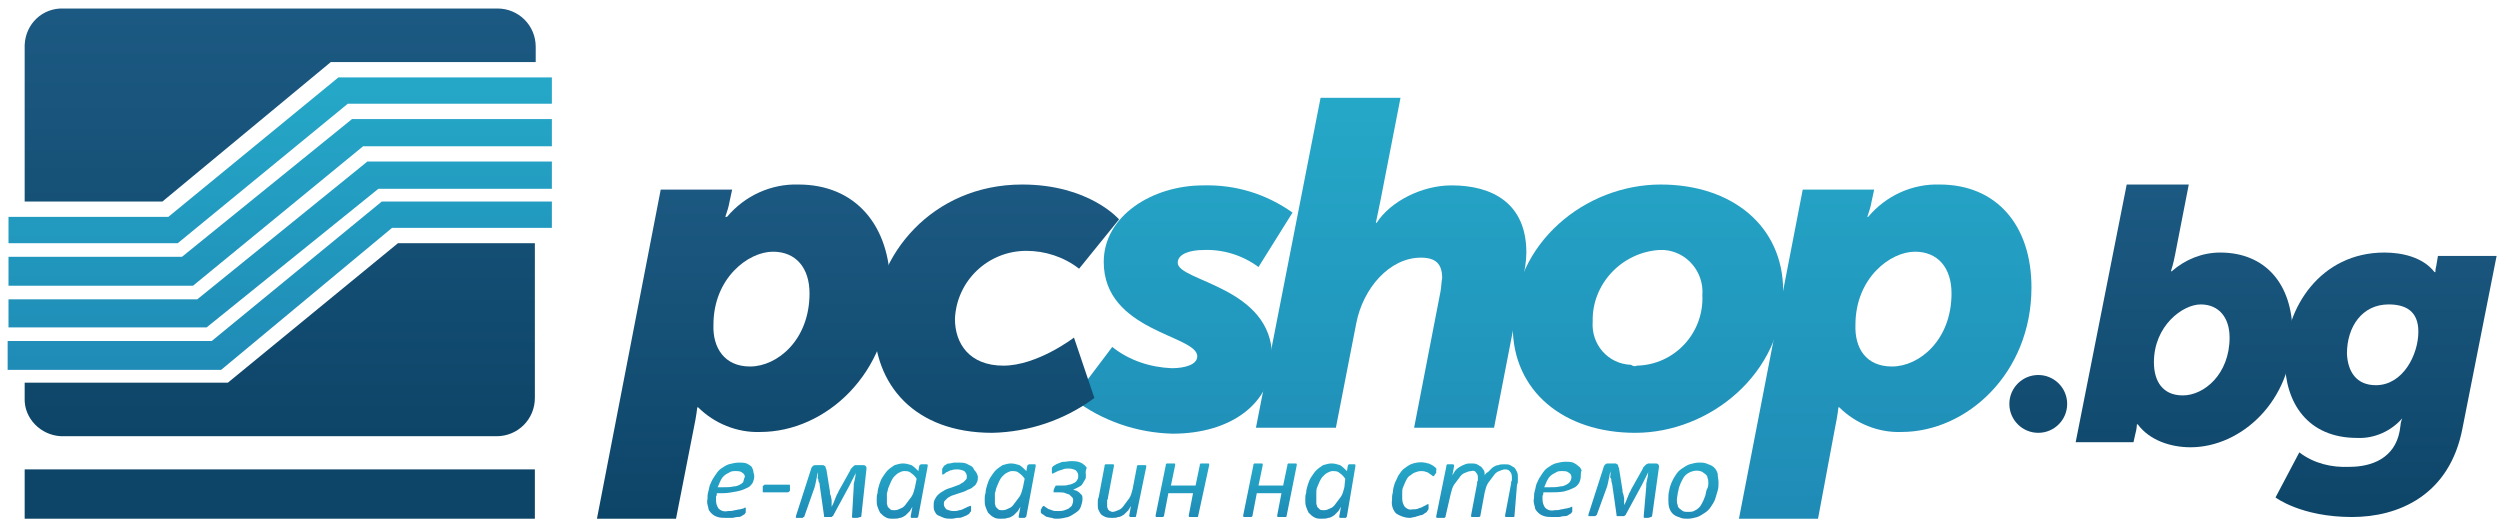
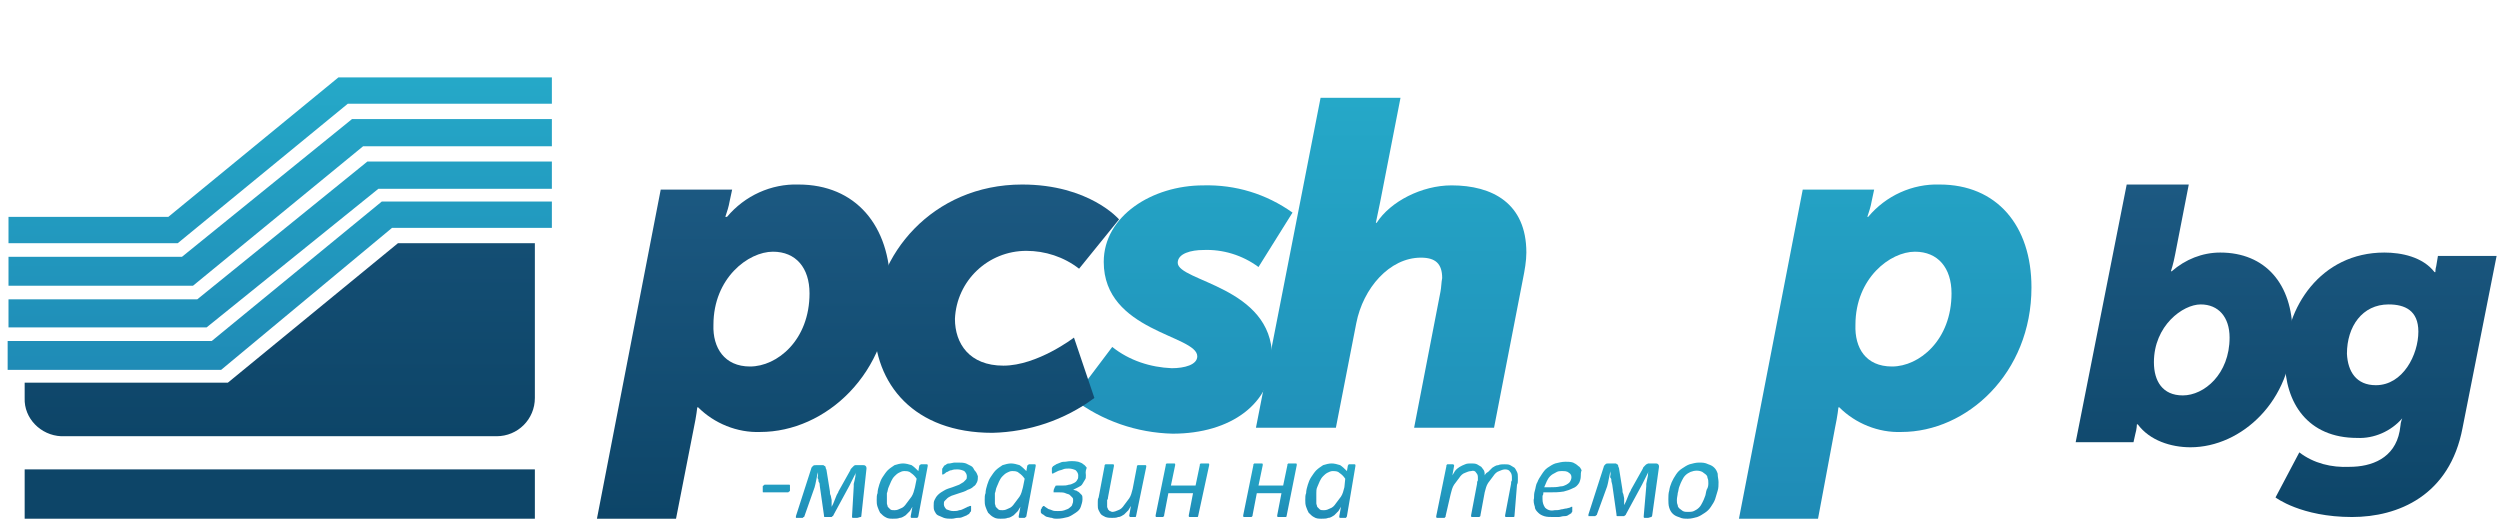
<svg xmlns="http://www.w3.org/2000/svg" width="200px" height="42px" viewBox="0 0 200 42" version="1.1">
  <title>pcshop</title>
  <desc>Created with Sketch.</desc>
  <defs>
    <linearGradient x1="49.971%" y1="-1.056%" x2="49.971%" y2="99.364%" id="linearGradient-1">
      <stop stop-color="#1C5982" offset="0%" />
      <stop stop-color="#0D4568" offset="100%" />
    </linearGradient>
    <linearGradient x1="49.922%" y1="-34.594%" x2="49.922%" y2="133.897%" id="linearGradient-2">
      <stop stop-color="#25A8C8" offset="0%" />
      <stop stop-color="#1F8BB6" offset="100%" />
    </linearGradient>
    <linearGradient x1="49.948%" y1="-1.438%" x2="49.948%" y2="133.733%" id="linearGradient-3">
      <stop stop-color="#1C5982" offset="0%" />
      <stop stop-color="#0D4568" offset="100%" />
    </linearGradient>
    <linearGradient x1="50.126%" y1="0.49%" x2="50.126%" y2="127.32%" id="linearGradient-4">
      <stop stop-color="#25A8C8" offset="0%" />
      <stop stop-color="#1F8BB6" offset="100%" />
    </linearGradient>
    <linearGradient x1="49.984%" y1="-34.281%" x2="49.984%" y2="134.247%" id="linearGradient-5">
      <stop stop-color="#25A8C8" offset="0%" />
      <stop stop-color="#1F8BB6" offset="100%" />
    </linearGradient>
    <linearGradient x1="50.044%" y1="-25.455%" x2="50.044%" y2="99.746%" id="linearGradient-6">
      <stop stop-color="#25A8C8" offset="0%" />
      <stop stop-color="#1F8BB6" offset="100%" />
    </linearGradient>
    <linearGradient x1="50.294%" y1="-325.588%" x2="50.294%" y2="251.029%" id="linearGradient-7">
      <stop stop-color="#1C5982" offset="0%" />
      <stop stop-color="#0D4568" offset="100%" />
    </linearGradient>
    <linearGradient x1="50.176%" y1="0.874%" x2="50.176%" y2="127.735%" id="linearGradient-8">
      <stop stop-color="#1C5982" offset="0%" />
      <stop stop-color="#0D4568" offset="100%" />
    </linearGradient>
    <linearGradient x1="49.654%" y1="-24.855%" x2="49.654%" y2="101.19%" id="linearGradient-9">
      <stop stop-color="#1C5982" offset="0%" />
      <stop stop-color="#0D4568" offset="100%" />
    </linearGradient>
    <linearGradient x1="49.636%" y1="1.846%" x2="49.636%" y2="102%" id="linearGradient-10">
      <stop stop-color="#25A8C8" offset="0%" />
      <stop stop-color="#1F8BB6" offset="100%" />
    </linearGradient>
    <linearGradient x1="49.078%" y1="-248%" x2="49.078%" y2="403%" id="linearGradient-11">
      <stop stop-color="#25A8C8" offset="0%" />
      <stop stop-color="#1F8BB6" offset="100%" />
    </linearGradient>
    <linearGradient x1="48.441%" y1="-2.903%" x2="48.441%" y2="102.097%" id="linearGradient-12">
      <stop stop-color="#25A8C8" offset="0%" />
      <stop stop-color="#1F8BB6" offset="100%" />
    </linearGradient>
    <linearGradient x1="51.215%" y1="0.308%" x2="51.215%" y2="100.462%" id="linearGradient-13">
      <stop stop-color="#25A8C8" offset="0%" />
      <stop stop-color="#1F8BB6" offset="100%" />
    </linearGradient>
    <linearGradient x1="50.767%" y1="1.818%" x2="50.767%" y2="100.455%" id="linearGradient-14">
      <stop stop-color="#25A8C8" offset="0%" />
      <stop stop-color="#1F8BB6" offset="100%" />
    </linearGradient>
    <linearGradient x1="51.798%" y1="0.308%" x2="51.798%" y2="100.462%" id="linearGradient-15">
      <stop stop-color="#25A8C8" offset="0%" />
      <stop stop-color="#1F8BB6" offset="100%" />
    </linearGradient>
    <linearGradient x1="49.87%" y1="4.354%" x2="49.87%" y2="100.443%" id="linearGradient-16">
      <stop stop-color="#25A8C8" offset="0%" />
      <stop stop-color="#1F8BB6" offset="100%" />
    </linearGradient>
    <linearGradient x1="49.733%" y1="-1.27%" x2="49.733%" y2="102.063%" id="linearGradient-17">
      <stop stop-color="#25A8C8" offset="0%" />
      <stop stop-color="#1F8BB6" offset="100%" />
    </linearGradient>
    <linearGradient x1="48.643%" y1="0.317%" x2="48.643%" y2="103.651%" id="linearGradient-18">
      <stop stop-color="#25A8C8" offset="0%" />
      <stop stop-color="#1F8BB6" offset="100%" />
    </linearGradient>
    <linearGradient x1="50.944%" y1="0.317%" x2="50.944%" y2="103.651%" id="linearGradient-19">
      <stop stop-color="#25A8C8" offset="0%" />
      <stop stop-color="#1F8BB6" offset="100%" />
    </linearGradient>
    <linearGradient x1="51.405%" y1="0.308%" x2="51.405%" y2="100.462%" id="linearGradient-20">
      <stop stop-color="#25A8C8" offset="0%" />
      <stop stop-color="#1F8BB6" offset="100%" />
    </linearGradient>
    <linearGradient x1="51.903%" y1="2.435%" x2="51.903%" y2="101.988%" id="linearGradient-21">
      <stop stop-color="#25A8C8" offset="0%" />
      <stop stop-color="#1F8BB6" offset="100%" />
    </linearGradient>
    <linearGradient x1="55.514%" y1="0.312%" x2="55.514%" y2="102.031%" id="linearGradient-22">
      <stop stop-color="#25A8C8" offset="0%" />
      <stop stop-color="#1F8BB6" offset="100%" />
    </linearGradient>
    <linearGradient x1="49.509%" y1="3.385%" x2="49.509%" y2="103.538%" id="linearGradient-23">
      <stop stop-color="#25A8C8" offset="0%" />
      <stop stop-color="#1F8BB6" offset="100%" />
    </linearGradient>
    <linearGradient x1="46.031%" y1="0.312%" x2="46.031%" y2="102.031%" id="linearGradient-24">
      <stop stop-color="#25A8C8" offset="0%" />
      <stop stop-color="#1F8BB6" offset="100%" />
    </linearGradient>
    <linearGradient x1="49.151%" y1="1.818%" x2="49.151%" y2="100.455%" id="linearGradient-25">
      <stop stop-color="#25A8C8" offset="0%" />
      <stop stop-color="#1F8BB6" offset="100%" />
    </linearGradient>
    <linearGradient x1="49.966%" y1="1.822%" x2="49.966%" y2="222.931%" id="linearGradient-26">
      <stop stop-color="#1C5982" offset="0%" />
      <stop stop-color="#0D4568" offset="100%" />
    </linearGradient>
    <linearGradient x1="50.052%" y1="-119.78%" x2="50.052%" y2="101.366%" id="linearGradient-27">
      <stop stop-color="#1C5982" offset="0%" />
      <stop stop-color="#0D4568" offset="100%" />
    </linearGradient>
    <linearGradient x1="50.055%" y1="1.163%" x2="50.055%" y2="100.262%" id="linearGradient-28">
      <stop stop-color="#25A8C8" offset="0%" />
      <stop stop-color="#1F8BB6" offset="100%" />
    </linearGradient>
  </defs>
  <g id="Page-1" stroke="none" stroke-width="1" fill="none" fill-rule="evenodd">
    <g id="pcshop" fill-rule="nonzero">
      <path d="M54.082,41.497 L47.755,41.497 L52.857,15.17 L58.571,15.17 L58.367,16.122 C58.299,16.531 58.163,16.939 58.027,17.347 L58.163,17.347 C59.592,15.646 61.701,14.694 63.878,14.762 C68.435,14.762 71.224,18.027 71.224,22.993 C71.224,29.864 66.054,34.558 60.816,34.558 C58.98,34.626 57.143,33.878 55.85,32.585 L55.782,32.585 C55.782,32.585 55.714,33.265 55.51,34.218 L54.082,41.497 Z M60,29.32 C62.177,29.32 64.762,27.211 64.762,23.469 C64.762,21.429 63.673,20.136 61.837,20.136 C59.864,20.136 57.075,22.245 57.075,25.986 C57.007,27.823 57.959,29.32 60,29.32 Z" id="Shape" fill="url(#linearGradient-1)" />
      <path d="M88.98,27.755 C90.34,28.844 92.041,29.388 93.741,29.456 C94.762,29.456 95.782,29.184 95.782,28.503 C95.782,26.803 88.299,26.531 88.299,20.952 C88.299,17.279 92.177,14.83 96.259,14.83 C98.844,14.762 101.293,15.51 103.401,17.007 L100.68,21.361 C99.388,20.408 97.823,19.932 96.259,20 C95.306,20 94.218,20.272 94.218,21.02 C94.218,22.517 101.769,22.925 101.769,28.571 C101.769,32.245 98.503,34.694 93.81,34.694 C90.952,34.626 88.163,33.673 85.85,31.905 L88.98,27.755 Z" id="Shape" fill="url(#linearGradient-2)" />
      <path d="M81.769,14.762 C87.143,14.762 89.524,17.551 89.524,17.551 L86.327,21.497 C85.102,20.544 83.605,20.068 82.109,20.068 C79.048,20.068 76.531,22.449 76.395,25.51 C76.395,27.483 77.551,29.252 80.272,29.252 C82.993,29.252 85.918,27.007 85.918,27.007 L87.551,31.837 C85.17,33.605 82.313,34.558 79.388,34.626 C73.129,34.626 69.932,30.748 69.932,25.918 C69.932,20.476 74.558,14.762 81.769,14.762 Z" id="Shape" fill="url(#linearGradient-3)" />
      <path d="M105.646,7.823 L112.041,7.823 L110.408,16.19 C110.204,17.143 110.068,17.823 110.068,17.823 L110.136,17.823 C111.224,16.122 113.741,14.83 116.122,14.83 C119.388,14.83 122.109,16.259 122.109,20.204 C122.109,20.884 121.973,21.633 121.837,22.313 L119.524,34.218 L113.129,34.218 L115.238,23.333 C115.306,22.993 115.306,22.585 115.374,22.245 C115.374,21.088 114.83,20.612 113.673,20.612 C111.156,20.612 109.048,23.061 108.503,25.85 L106.871,34.218 L100.476,34.218 L105.646,7.823 Z" id="Shape" fill="url(#linearGradient-4)" />
-       <path d="M132.857,14.762 C138.571,14.762 142.653,18.095 142.653,23.265 C142.653,29.932 136.735,34.626 130.816,34.626 C125.102,34.626 121.02,31.293 121.02,26.122 C121.02,19.388 126.871,14.762 132.857,14.762 Z M130.952,29.252 C133.946,29.184 136.327,26.667 136.19,23.605 C136.19,23.605 136.19,23.605 136.19,23.605 C136.327,21.769 134.966,20.136 133.129,20 C132.993,20 132.857,20 132.721,20 C129.728,20.204 127.347,22.721 127.415,25.714 C127.279,27.551 128.639,29.116 130.476,29.184 C130.68,29.32 130.816,29.32 130.952,29.252 Z" id="Shape" fill="url(#linearGradient-5)" />
      <path d="M145.442,41.497 L139.116,41.497 L144.218,15.17 L149.932,15.17 L149.728,16.122 C149.66,16.531 149.524,16.939 149.388,17.347 L149.456,17.347 C150.884,15.646 152.993,14.694 155.17,14.762 C159.728,14.762 162.517,18.027 162.517,22.993 C162.517,29.864 157.347,34.558 152.109,34.558 C150.272,34.626 148.435,33.878 147.143,32.585 L147.075,32.585 C147.075,32.585 147.007,33.265 146.803,34.218 L145.442,41.497 Z M151.361,29.32 C153.537,29.32 156.122,27.211 156.122,23.469 C156.122,21.429 155.034,20.136 153.197,20.136 C151.224,20.136 148.435,22.245 148.435,25.986 C148.367,27.823 149.252,29.32 151.361,29.32 Z" id="Shape" fill="url(#linearGradient-6)" />
-       <circle id="Oval" fill="url(#linearGradient-7)" cx="163.061" cy="32.313" r="2.313" />
      <path d="M170.136,14.762 L175.102,14.762 L174.014,20.34 C173.878,21.088 173.673,21.701 173.673,21.701 L173.741,21.701 C174.83,20.748 176.19,20.204 177.619,20.204 C181.224,20.204 183.401,22.721 183.401,26.667 C183.401,32.041 179.32,35.782 175.238,35.782 C173.673,35.782 171.973,35.238 171.02,33.946 L170.952,33.946 C170.952,33.946 170.952,34.286 170.816,34.762 L170.68,35.374 L166.054,35.374 L170.136,14.762 Z M174.626,31.633 C176.327,31.633 178.367,29.932 178.367,27.007 C178.367,25.374 177.483,24.354 176.054,24.354 C174.626,24.354 172.313,26.054 172.313,28.98 C172.313,30.476 172.993,31.633 174.626,31.633 Z" id="Shape" fill="url(#linearGradient-8)" />
      <path d="M187.959,37.347 C189.728,37.347 191.565,36.667 191.973,34.49 L192.041,34.014 C192.041,33.81 192.177,33.469 192.177,33.469 C191.293,34.49 189.932,35.102 188.571,35.034 C184.626,35.034 182.789,32.245 182.789,28.776 C182.789,24.626 185.646,20.204 190.748,20.204 C192.109,20.204 193.81,20.544 194.762,21.769 L194.83,21.769 C194.83,21.769 194.83,21.497 194.898,21.293 L195.034,20.476 L199.728,20.476 L197.007,34.218 C195.986,39.66 191.837,41.361 188.163,41.361 C184.082,41.361 182.041,39.796 182.041,39.796 L183.946,36.19 C185.102,37.075 186.531,37.415 187.959,37.347 Z M190.068,30.816 C192.245,30.816 193.469,28.367 193.469,26.531 C193.469,24.83 192.381,24.354 191.088,24.354 C188.98,24.354 187.755,26.122 187.755,28.299 C187.823,29.728 188.503,30.816 190.068,30.816 Z" id="Shape" fill="url(#linearGradient-9)" />
-       <path d="M60.34,38.095 C60.34,38.299 60.272,38.503 60.204,38.639 C60.068,38.844 59.932,38.98 59.728,39.048 C59.456,39.184 59.252,39.252 58.912,39.32 C58.571,39.388 58.163,39.456 57.823,39.456 L57.347,39.456 C57.347,39.524 57.347,39.66 57.279,39.728 C57.279,39.796 57.279,39.932 57.279,40 C57.279,40.272 57.347,40.476 57.483,40.68 C57.687,40.884 57.959,40.952 58.231,40.884 C58.435,40.884 58.571,40.884 58.776,40.816 C58.912,40.816 59.048,40.748 59.184,40.748 L59.456,40.68 C59.524,40.68 59.524,40.612 59.592,40.612 C59.592,40.612 59.66,40.612 59.66,40.612 C59.66,40.612 59.66,40.68 59.66,40.68 C59.66,40.748 59.66,40.748 59.66,40.816 C59.66,40.884 59.66,40.884 59.66,40.952 C59.66,41.02 59.66,41.02 59.592,41.088 C59.592,41.156 59.524,41.156 59.524,41.156 C59.456,41.224 59.388,41.224 59.32,41.293 C59.184,41.361 59.116,41.361 58.98,41.361 C58.844,41.361 58.707,41.429 58.571,41.429 C58.435,41.429 58.299,41.429 58.095,41.429 C57.891,41.429 57.619,41.429 57.415,41.361 C57.211,41.293 57.075,41.224 56.939,41.088 C56.803,40.952 56.667,40.816 56.667,40.612 C56.599,40.408 56.531,40.136 56.599,39.932 C56.599,39.728 56.599,39.524 56.667,39.32 C56.735,39.116 56.735,38.844 56.871,38.639 C56.939,38.435 57.075,38.231 57.211,38.027 C57.347,37.823 57.483,37.619 57.687,37.483 C57.891,37.347 58.095,37.211 58.299,37.143 C58.571,37.075 58.844,37.007 59.116,37.007 C59.32,37.007 59.524,37.007 59.728,37.075 C59.864,37.143 60,37.211 60.136,37.347 C60.204,37.483 60.272,37.619 60.272,37.755 C60.272,37.823 60.34,37.959 60.34,38.095 Z M59.592,38.163 C59.592,38.027 59.524,37.891 59.388,37.823 C59.252,37.687 59.048,37.687 58.844,37.687 C58.639,37.687 58.503,37.687 58.299,37.823 C58.163,37.891 58.027,37.959 57.891,38.095 C57.755,38.231 57.687,38.367 57.619,38.503 C57.551,38.639 57.483,38.844 57.415,38.98 L57.891,38.98 C58.163,38.98 58.435,38.98 58.707,38.912 C58.912,38.912 59.048,38.844 59.184,38.776 C59.32,38.707 59.388,38.639 59.456,38.571 C59.524,38.367 59.524,38.231 59.592,38.163 Z" id="Shape" fill="url(#linearGradient-10)" />
      <path d="M63.197,38.98 C63.197,38.98 63.197,39.048 63.197,39.048 C63.197,39.048 63.197,39.116 63.197,39.116 L63.197,39.252 C63.197,39.252 63.197,39.32 63.129,39.32 C63.129,39.32 63.061,39.388 63.061,39.388 C63.061,39.388 62.993,39.388 62.993,39.388 L61.088,39.388 C61.02,39.388 61.02,39.388 61.02,39.32 C61.02,39.252 61.02,39.252 61.02,39.184 C61.02,39.184 61.02,39.116 61.02,39.116 C61.02,39.116 61.02,39.048 61.02,39.048 C61.02,39.048 61.02,38.98 61.02,38.912 C61.02,38.912 61.02,38.844 61.088,38.844 C61.088,38.844 61.156,38.776 61.156,38.776 C61.156,38.776 61.224,38.776 61.224,38.776 L63.129,38.776 C63.197,38.776 63.197,38.776 63.197,38.844 C63.197,38.912 63.197,38.98 63.197,38.98 Z" id="Shape" fill="url(#linearGradient-11)" />
      <path d="M68.912,41.224 C68.912,41.293 68.912,41.361 68.844,41.361 C68.776,41.361 68.639,41.429 68.571,41.429 L68.367,41.429 L68.231,41.429 C68.231,41.429 68.163,41.429 68.163,41.361 C68.163,41.361 68.163,41.293 68.163,41.293 L68.299,38.912 L68.299,38.707 L68.367,38.435 L68.435,38.095 C68.435,37.959 68.435,37.891 68.503,37.755 L68.367,38.027 L68.231,38.299 L68.095,38.571 L67.959,38.844 L66.667,41.224 C66.667,41.224 66.667,41.293 66.599,41.293 C66.599,41.293 66.531,41.361 66.531,41.361 C66.463,41.361 66.463,41.361 66.395,41.361 L66.054,41.361 L65.986,41.361 C65.986,41.361 65.918,41.361 65.918,41.293 C65.918,41.293 65.918,41.224 65.918,41.224 L65.578,38.844 C65.578,38.776 65.578,38.639 65.51,38.571 C65.442,38.503 65.51,38.367 65.442,38.299 C65.374,38.231 65.442,38.095 65.442,38.027 L65.442,37.755 C65.442,37.823 65.374,37.959 65.374,38.027 L65.306,38.367 L65.238,38.707 L65.17,38.98 L64.354,41.293 C64.354,41.293 64.354,41.361 64.286,41.361 C64.286,41.361 64.218,41.429 64.218,41.429 L64.082,41.429 L63.741,41.429 C63.741,41.429 63.673,41.429 63.673,41.429 C63.673,41.429 63.673,41.361 63.673,41.361 C63.673,41.361 63.673,41.293 63.673,41.293 L64.898,37.483 C64.898,37.415 64.966,37.347 65.034,37.279 C65.102,37.211 65.17,37.211 65.306,37.211 L65.646,37.211 C65.714,37.211 65.782,37.211 65.85,37.211 C65.918,37.211 65.918,37.279 65.986,37.279 C66.054,37.347 66.054,37.347 66.054,37.415 C66.054,37.483 66.122,37.551 66.122,37.619 L66.395,39.32 C66.395,39.456 66.395,39.524 66.463,39.66 L66.531,40 C66.531,40.136 66.531,40.204 66.531,40.272 C66.531,40.34 66.531,40.476 66.531,40.544 L66.667,40.272 L66.803,39.932 L66.939,39.592 C67.007,39.456 67.075,39.388 67.075,39.32 L68.027,37.619 C68.027,37.551 68.095,37.483 68.163,37.415 C68.231,37.347 68.231,37.347 68.299,37.279 C68.367,37.211 68.435,37.211 68.435,37.211 C68.503,37.211 68.571,37.211 68.639,37.211 L69.048,37.211 C69.116,37.211 69.184,37.211 69.252,37.279 C69.32,37.347 69.32,37.415 69.32,37.483 L68.912,41.224 Z" id="Shape" fill="url(#linearGradient-12)" />
      <path d="M73.469,41.293 C73.469,41.361 73.401,41.361 73.401,41.429 C73.333,41.429 73.197,41.429 73.129,41.429 L72.993,41.429 L72.925,41.429 C72.925,41.429 72.857,41.429 72.857,41.361 C72.857,41.361 72.857,41.293 72.857,41.293 L72.993,40.544 C72.925,40.68 72.857,40.748 72.789,40.884 C72.653,41.02 72.585,41.088 72.449,41.224 C72.313,41.293 72.177,41.429 71.973,41.429 C71.837,41.497 71.633,41.497 71.429,41.497 C71.224,41.497 71.02,41.497 70.816,41.361 C70.68,41.293 70.544,41.156 70.408,41.02 C70.34,40.884 70.272,40.748 70.204,40.544 C70.136,40.34 70.136,40.204 70.136,40 C70.136,39.796 70.136,39.592 70.204,39.456 C70.204,39.252 70.272,38.98 70.34,38.776 C70.408,38.571 70.476,38.367 70.612,38.163 C70.748,37.959 70.884,37.755 71.02,37.619 C71.156,37.483 71.361,37.347 71.565,37.211 C71.769,37.143 72.041,37.075 72.245,37.075 C72.449,37.075 72.721,37.143 72.925,37.211 C73.129,37.347 73.265,37.483 73.469,37.687 L73.537,37.279 C73.537,37.211 73.605,37.211 73.673,37.143 C73.741,37.143 73.878,37.143 73.946,37.143 L74.082,37.143 L74.15,37.143 C74.15,37.143 74.218,37.143 74.218,37.211 C74.218,37.211 74.218,37.279 74.218,37.279 L73.469,41.293 Z M73.333,38.299 C73.197,38.095 73.061,37.959 72.857,37.823 C72.721,37.687 72.517,37.687 72.313,37.687 C72.177,37.687 72.041,37.755 71.905,37.823 C71.769,37.891 71.633,38.027 71.565,38.095 C71.429,38.231 71.361,38.367 71.293,38.503 C71.224,38.639 71.156,38.844 71.088,38.98 C71.02,39.116 71.02,39.32 70.952,39.456 C70.952,39.592 70.952,39.728 70.952,39.932 C70.952,40.068 70.952,40.136 70.952,40.272 C70.952,40.34 71.02,40.476 71.02,40.544 C71.088,40.612 71.156,40.68 71.224,40.748 C71.293,40.816 71.429,40.816 71.565,40.816 C71.769,40.816 71.905,40.748 72.041,40.68 C72.245,40.612 72.381,40.476 72.517,40.272 C72.653,40.068 72.789,39.932 72.925,39.728 C73.061,39.524 73.129,39.252 73.197,38.98 L73.333,38.299 Z" id="Shape" fill="url(#linearGradient-13)" />
      <path d="M78.231,38.095 C78.231,38.231 78.231,38.435 78.163,38.571 C78.095,38.707 78.027,38.844 77.891,38.912 C77.755,39.048 77.619,39.116 77.415,39.184 C77.211,39.32 76.939,39.388 76.735,39.456 C76.531,39.524 76.327,39.592 76.122,39.66 C75.986,39.728 75.85,39.796 75.782,39.864 C75.714,39.932 75.646,40 75.578,40.068 C75.51,40.136 75.51,40.204 75.51,40.34 C75.51,40.476 75.578,40.612 75.714,40.748 C75.918,40.816 76.054,40.884 76.259,40.884 C76.395,40.884 76.599,40.884 76.735,40.816 C76.871,40.816 77.007,40.748 77.143,40.68 L77.415,40.544 C77.483,40.544 77.551,40.476 77.619,40.476 C77.619,40.476 77.687,40.476 77.687,40.476 C77.687,40.476 77.687,40.544 77.687,40.544 C77.687,40.612 77.687,40.612 77.687,40.68 C77.687,40.748 77.687,40.816 77.687,40.816 C77.687,40.884 77.687,40.952 77.619,40.952 C77.619,41.02 77.551,41.02 77.551,41.088 C77.483,41.156 77.415,41.156 77.347,41.224 C77.211,41.293 77.143,41.293 77.007,41.361 C76.871,41.429 76.735,41.429 76.599,41.429 C76.463,41.429 76.327,41.497 76.122,41.497 C75.918,41.497 75.714,41.497 75.51,41.429 C75.374,41.361 75.17,41.293 75.034,41.224 C74.898,41.156 74.83,41.02 74.762,40.884 C74.694,40.748 74.694,40.612 74.694,40.476 C74.694,40.272 74.694,40.136 74.762,40 C74.83,39.864 74.898,39.728 75.034,39.592 C75.17,39.456 75.374,39.32 75.51,39.252 C75.714,39.116 75.986,39.048 76.19,38.98 C76.395,38.912 76.531,38.844 76.735,38.776 C76.871,38.707 76.939,38.639 77.075,38.571 C77.143,38.503 77.211,38.435 77.279,38.367 C77.347,38.299 77.347,38.231 77.347,38.095 C77.347,37.959 77.279,37.823 77.143,37.687 C77.007,37.619 76.803,37.551 76.599,37.551 C76.463,37.551 76.259,37.551 76.122,37.619 C75.986,37.619 75.918,37.687 75.782,37.755 C75.714,37.755 75.646,37.823 75.578,37.891 C75.51,37.891 75.51,37.959 75.442,37.959 C75.442,37.959 75.374,37.959 75.374,37.959 C75.374,37.959 75.374,37.891 75.374,37.823 C75.374,37.755 75.374,37.755 75.374,37.687 C75.374,37.619 75.374,37.619 75.374,37.551 C75.374,37.483 75.374,37.483 75.442,37.415 C75.442,37.347 75.51,37.347 75.51,37.279 C75.578,37.211 75.646,37.211 75.714,37.143 C75.782,37.075 75.918,37.075 75.986,37.075 L76.327,37.007 C76.463,37.007 76.599,37.007 76.667,37.007 C76.871,37.007 77.075,37.007 77.279,37.075 C77.415,37.143 77.551,37.211 77.687,37.279 C77.823,37.347 77.891,37.483 77.959,37.619 C78.163,37.823 78.163,37.959 78.231,38.095 Z" id="Shape" fill="url(#linearGradient-14)" />
      <path d="M82.109,41.293 C82.109,41.361 82.041,41.361 81.973,41.429 C81.905,41.429 81.769,41.429 81.701,41.429 L81.633,41.429 L81.565,41.429 C81.565,41.429 81.497,41.429 81.497,41.361 C81.497,41.361 81.497,41.293 81.497,41.293 L81.633,40.544 C81.565,40.68 81.497,40.748 81.429,40.884 C81.293,41.02 81.224,41.088 81.088,41.224 C80.952,41.293 80.816,41.429 80.612,41.429 C80.476,41.497 80.272,41.497 80.068,41.497 C79.864,41.497 79.66,41.497 79.456,41.361 C79.32,41.293 79.184,41.156 79.048,41.02 C78.98,40.884 78.912,40.748 78.844,40.544 C78.776,40.34 78.776,40.204 78.776,40 C78.776,39.796 78.776,39.592 78.844,39.456 C78.844,39.252 78.912,38.98 78.98,38.776 C79.048,38.571 79.116,38.367 79.252,38.163 C79.388,37.959 79.524,37.755 79.66,37.619 C79.796,37.483 80,37.347 80.204,37.211 C80.408,37.143 80.68,37.075 80.884,37.075 C81.088,37.075 81.361,37.143 81.565,37.211 C81.769,37.347 81.905,37.483 82.109,37.687 L82.177,37.279 C82.177,37.211 82.245,37.211 82.313,37.143 C82.381,37.143 82.517,37.143 82.585,37.143 L82.721,37.143 L82.789,37.143 C82.789,37.143 82.857,37.143 82.857,37.211 C82.857,37.211 82.857,37.279 82.857,37.279 L82.109,41.293 Z M81.973,38.299 C81.837,38.095 81.701,37.959 81.497,37.823 C81.361,37.687 81.156,37.687 80.952,37.687 C80.816,37.687 80.68,37.755 80.544,37.823 C80.408,37.891 80.272,38.027 80.204,38.095 C80.068,38.231 80,38.367 79.932,38.503 C79.864,38.639 79.796,38.844 79.728,38.98 C79.66,39.116 79.66,39.32 79.592,39.456 C79.592,39.592 79.592,39.728 79.592,39.932 C79.592,40.068 79.592,40.136 79.592,40.272 C79.592,40.34 79.66,40.476 79.66,40.544 C79.728,40.612 79.796,40.68 79.864,40.748 C79.932,40.816 80.068,40.816 80.204,40.816 C80.408,40.816 80.544,40.748 80.68,40.68 C80.884,40.612 81.02,40.476 81.156,40.272 C81.293,40.068 81.429,39.932 81.565,39.728 C81.701,39.524 81.769,39.252 81.837,38.98 L81.973,38.299 Z" id="Shape" fill="url(#linearGradient-15)" />
      <path d="M86.871,38.027 C86.871,38.163 86.871,38.299 86.803,38.367 C86.735,38.503 86.667,38.571 86.599,38.707 C86.531,38.844 86.395,38.912 86.259,38.98 C86.122,39.048 85.986,39.116 85.85,39.184 C85.918,39.184 86.054,39.252 86.122,39.252 C86.19,39.32 86.259,39.32 86.327,39.388 C86.395,39.456 86.463,39.524 86.531,39.592 C86.599,39.66 86.599,39.796 86.599,39.932 C86.599,40.136 86.531,40.34 86.463,40.544 C86.395,40.748 86.259,40.884 86.054,41.02 C85.85,41.156 85.646,41.293 85.442,41.361 C85.17,41.429 84.898,41.497 84.558,41.497 C84.422,41.497 84.286,41.497 84.15,41.429 C84.014,41.429 83.878,41.361 83.81,41.361 C83.741,41.361 83.605,41.293 83.537,41.224 C83.469,41.156 83.401,41.156 83.333,41.088 C83.265,41.02 83.265,41.02 83.265,40.952 C83.265,40.884 83.265,40.884 83.265,40.816 C83.265,40.748 83.265,40.748 83.333,40.68 C83.333,40.612 83.333,40.612 83.401,40.544 C83.401,40.544 83.469,40.476 83.469,40.476 C83.537,40.476 83.537,40.476 83.605,40.544 L83.81,40.68 C83.878,40.748 84.014,40.748 84.15,40.816 C84.286,40.884 84.422,40.884 84.626,40.884 C84.83,40.884 84.966,40.884 85.17,40.816 C85.306,40.748 85.442,40.748 85.578,40.612 C85.646,40.544 85.782,40.476 85.782,40.34 C85.85,40.204 85.85,40.136 85.85,40 C85.85,39.932 85.85,39.864 85.782,39.796 C85.714,39.728 85.646,39.66 85.578,39.592 C85.51,39.524 85.374,39.524 85.238,39.456 C85.102,39.388 84.898,39.388 84.762,39.388 L84.354,39.388 C84.354,39.388 84.286,39.388 84.286,39.388 C84.286,39.388 84.286,39.32 84.286,39.32 C84.286,39.252 84.286,39.184 84.354,39.048 C84.354,38.98 84.422,38.98 84.422,38.912 C84.422,38.844 84.49,38.844 84.558,38.844 L84.966,38.844 C85.17,38.844 85.306,38.844 85.51,38.776 C85.646,38.776 85.782,38.707 85.918,38.639 C86.054,38.571 86.122,38.503 86.19,38.367 C86.259,38.299 86.259,38.163 86.259,38.027 C86.259,37.891 86.19,37.755 86.054,37.619 C85.918,37.551 85.714,37.483 85.51,37.483 C85.374,37.483 85.17,37.483 85.034,37.551 C84.898,37.619 84.762,37.619 84.626,37.687 L84.354,37.823 C84.286,37.823 84.286,37.891 84.218,37.891 C84.15,37.891 84.15,37.823 84.15,37.755 C84.15,37.687 84.15,37.687 84.15,37.619 C84.15,37.551 84.15,37.551 84.15,37.483 C84.15,37.415 84.15,37.415 84.218,37.347 C84.218,37.279 84.286,37.279 84.286,37.279 C84.354,37.211 84.422,37.211 84.49,37.143 C84.626,37.075 84.694,37.075 84.83,37.007 C84.966,36.939 85.102,36.939 85.238,36.939 C85.578,36.871 85.918,36.871 86.259,36.939 C86.395,37.007 86.531,37.007 86.667,37.143 C86.803,37.211 86.871,37.347 86.939,37.415 C86.803,37.755 86.871,37.891 86.871,38.027 Z" id="Shape" fill="url(#linearGradient-16)" />
      <path d="M90.884,41.293 C90.884,41.293 90.884,41.361 90.884,41.293 C90.884,41.361 90.816,41.361 90.816,41.361 L90.748,41.361 L90.476,41.361 L90.408,41.361 C90.408,41.361 90.408,41.361 90.34,41.293 C90.34,41.293 90.34,41.224 90.34,41.224 L90.476,40.476 C90.408,40.612 90.34,40.68 90.272,40.816 C90.136,40.952 90.068,41.02 89.932,41.156 C89.796,41.224 89.66,41.361 89.456,41.361 C89.32,41.429 89.116,41.429 88.98,41.429 C88.776,41.429 88.639,41.429 88.435,41.361 C88.299,41.293 88.163,41.224 88.095,41.156 C88.027,41.088 87.959,40.952 87.891,40.816 C87.823,40.68 87.823,40.544 87.823,40.408 C87.823,40.34 87.823,40.204 87.823,40.136 C87.823,40 87.823,39.932 87.891,39.796 L88.367,37.279 C88.367,37.279 88.367,37.211 88.367,37.211 C88.367,37.211 88.435,37.143 88.435,37.143 L88.571,37.143 L88.912,37.143 L89.048,37.143 C89.048,37.143 89.116,37.143 89.116,37.211 C89.116,37.211 89.116,37.279 89.116,37.279 L88.639,39.796 C88.639,39.864 88.639,39.932 88.571,40 C88.571,40.068 88.571,40.204 88.571,40.272 C88.571,40.34 88.571,40.408 88.571,40.544 C88.571,40.612 88.639,40.68 88.639,40.748 C88.707,40.816 88.707,40.816 88.776,40.884 C88.844,40.884 88.912,40.952 88.98,40.952 C89.116,40.952 89.32,40.884 89.456,40.816 C89.66,40.748 89.796,40.612 89.932,40.408 C90.068,40.204 90.204,40.068 90.34,39.864 C90.476,39.66 90.544,39.388 90.612,39.116 L90.952,37.347 C90.952,37.347 90.952,37.279 90.952,37.279 C90.952,37.279 91.02,37.211 91.02,37.211 L91.156,37.211 L91.497,37.211 L91.633,37.211 C91.633,37.211 91.701,37.211 91.701,37.279 C91.701,37.279 91.701,37.347 91.701,37.347 L90.884,41.293 Z" id="Shape" fill="url(#linearGradient-17)" />
      <path d="M95.85,41.293 C95.85,41.293 95.85,41.361 95.85,41.293 C95.85,41.361 95.782,41.361 95.782,41.361 L95.646,41.361 L95.306,41.361 L95.17,41.361 C95.17,41.361 95.102,41.361 95.102,41.293 C95.102,41.293 95.102,41.224 95.102,41.224 L95.442,39.456 L93.469,39.456 L93.129,41.224 C93.129,41.224 93.129,41.293 93.129,41.293 C93.129,41.293 93.061,41.293 93.061,41.361 L92.925,41.361 L92.585,41.361 L92.517,41.361 C92.517,41.361 92.449,41.361 92.449,41.293 C92.449,41.293 92.449,41.224 92.449,41.224 L93.265,37.211 C93.265,37.211 93.265,37.143 93.265,37.143 C93.265,37.143 93.333,37.075 93.333,37.075 L93.469,37.075 L93.81,37.075 C93.878,37.075 93.878,37.075 93.946,37.075 C93.946,37.075 94.014,37.075 94.014,37.143 C94.014,37.143 94.014,37.211 94.014,37.211 L93.673,38.844 L95.646,38.844 L95.986,37.211 C95.986,37.211 95.986,37.143 95.986,37.143 C95.986,37.143 96.054,37.075 96.054,37.075 L96.19,37.075 L96.531,37.075 C96.599,37.075 96.599,37.075 96.667,37.075 C96.667,37.075 96.735,37.075 96.735,37.143 C96.735,37.143 96.735,37.211 96.735,37.211 L95.85,41.293 Z" id="Shape" fill="url(#linearGradient-18)" />
      <path d="M102.925,41.293 C102.925,41.293 102.925,41.361 102.925,41.293 C102.925,41.361 102.857,41.361 102.857,41.361 L102.721,41.361 L102.381,41.361 L102.245,41.361 C102.245,41.361 102.177,41.361 102.177,41.293 C102.177,41.293 102.177,41.224 102.177,41.224 L102.517,39.456 L100.544,39.456 L100.204,41.224 C100.204,41.224 100.204,41.293 100.204,41.293 C100.204,41.293 100.136,41.293 100.136,41.361 L100,41.361 L99.66,41.361 L99.524,41.361 C99.524,41.361 99.456,41.361 99.456,41.293 C99.456,41.293 99.456,41.224 99.456,41.224 L100.272,37.211 C100.272,37.211 100.272,37.143 100.272,37.143 C100.272,37.143 100.34,37.075 100.34,37.075 L100.476,37.075 L100.816,37.075 C100.884,37.075 100.884,37.075 100.952,37.075 C100.952,37.075 101.02,37.075 101.02,37.143 C101.02,37.143 101.02,37.211 101.02,37.211 L100.68,38.844 L102.653,38.844 L102.993,37.211 C102.993,37.211 102.993,37.143 102.993,37.143 C102.993,37.143 103.061,37.075 103.061,37.075 L103.197,37.075 L103.537,37.075 C103.605,37.075 103.605,37.075 103.673,37.075 C103.673,37.075 103.741,37.075 103.741,37.143 C103.741,37.143 103.741,37.211 103.741,37.211 L102.925,41.293 Z" id="Shape" fill="url(#linearGradient-19)" />
      <path d="M107.755,41.293 C107.755,41.361 107.687,41.361 107.687,41.429 C107.619,41.429 107.483,41.429 107.415,41.429 L107.279,41.429 L107.211,41.429 C107.211,41.429 107.143,41.429 107.143,41.361 C107.143,41.361 107.143,41.293 107.143,41.293 L107.279,40.544 C107.211,40.68 107.143,40.748 107.075,40.884 C106.939,41.02 106.871,41.088 106.735,41.224 C106.599,41.293 106.463,41.429 106.259,41.429 C106.122,41.497 105.918,41.497 105.714,41.497 C105.51,41.497 105.306,41.497 105.102,41.361 C104.966,41.293 104.83,41.156 104.694,41.02 C104.626,40.884 104.558,40.748 104.49,40.544 C104.422,40.34 104.422,40.204 104.422,40 C104.422,39.796 104.422,39.592 104.49,39.456 C104.49,39.252 104.558,38.98 104.626,38.776 C104.694,38.571 104.762,38.367 104.898,38.163 C105.034,37.959 105.17,37.755 105.306,37.619 C105.442,37.483 105.646,37.347 105.85,37.211 C106.054,37.143 106.327,37.075 106.531,37.075 C106.735,37.075 107.007,37.143 107.211,37.211 C107.415,37.347 107.551,37.483 107.755,37.687 L107.823,37.279 C107.823,37.211 107.891,37.211 107.891,37.143 C107.959,37.143 108.095,37.143 108.163,37.143 L108.299,37.143 L108.367,37.143 C108.367,37.143 108.435,37.143 108.435,37.211 C108.435,37.211 108.435,37.279 108.435,37.279 L107.755,41.293 Z M107.619,38.299 C107.483,38.095 107.347,37.959 107.143,37.823 C107.007,37.687 106.803,37.687 106.599,37.687 C106.463,37.687 106.327,37.755 106.19,37.823 C106.054,37.891 105.918,38.027 105.85,38.095 C105.714,38.231 105.646,38.367 105.578,38.503 C105.51,38.639 105.442,38.844 105.374,38.98 C105.306,39.116 105.306,39.32 105.306,39.456 C105.306,39.592 105.306,39.728 105.306,39.932 C105.306,40.068 105.306,40.136 105.306,40.272 C105.306,40.34 105.374,40.476 105.374,40.544 C105.442,40.612 105.51,40.68 105.578,40.748 C105.646,40.816 105.782,40.816 105.918,40.816 C106.122,40.816 106.259,40.748 106.395,40.68 C106.599,40.612 106.735,40.476 106.871,40.272 C107.007,40.068 107.143,39.932 107.279,39.728 C107.415,39.524 107.483,39.252 107.551,38.98 L107.619,38.299 Z" id="Shape" fill="url(#linearGradient-20)" />
-       <path d="M114.898,37.619 C114.898,37.687 114.898,37.755 114.898,37.755 C114.898,37.823 114.898,37.891 114.83,37.891 C114.83,37.959 114.762,37.959 114.762,38.027 C114.762,38.027 114.694,38.095 114.694,38.095 C114.626,38.095 114.626,38.095 114.558,38.027 L114.354,37.891 C114.286,37.823 114.15,37.755 114.082,37.755 C113.946,37.687 113.81,37.687 113.673,37.687 C113.469,37.687 113.333,37.755 113.129,37.823 C112.993,37.891 112.857,38.027 112.721,38.095 C112.585,38.231 112.517,38.367 112.449,38.503 C112.381,38.639 112.313,38.844 112.245,38.98 C112.177,39.116 112.177,39.32 112.177,39.456 C112.177,39.592 112.177,39.728 112.177,39.864 C112.177,40.136 112.245,40.34 112.381,40.544 C112.517,40.68 112.721,40.816 112.993,40.748 C113.129,40.748 113.333,40.748 113.469,40.68 C113.605,40.612 113.741,40.612 113.81,40.544 L114.082,40.408 C114.15,40.34 114.218,40.34 114.218,40.34 C114.218,40.34 114.286,40.34 114.286,40.34 C114.286,40.34 114.286,40.408 114.286,40.408 C114.286,40.476 114.286,40.476 114.286,40.544 C114.286,40.612 114.286,40.612 114.286,40.68 C114.286,40.748 114.286,40.748 114.218,40.816 C114.218,40.884 114.15,40.884 114.15,40.952 C114.082,41.02 114.014,41.02 113.946,41.088 C113.878,41.156 113.741,41.224 113.605,41.224 C113.469,41.293 113.333,41.293 113.197,41.361 C113.061,41.361 112.925,41.429 112.789,41.429 C112.381,41.429 112.041,41.293 111.701,41.088 C111.429,40.816 111.293,40.408 111.361,40 C111.361,39.796 111.361,39.592 111.429,39.388 C111.429,39.184 111.497,38.912 111.565,38.707 C111.633,38.503 111.769,38.299 111.837,38.095 C111.973,37.891 112.109,37.687 112.245,37.551 C112.449,37.415 112.585,37.279 112.857,37.143 C113.197,37.007 113.605,36.939 113.946,37.007 C114.082,37.007 114.15,37.075 114.286,37.075 C114.422,37.143 114.626,37.211 114.762,37.347 C114.83,37.347 114.83,37.415 114.83,37.415 C114.966,37.483 114.898,37.551 114.898,37.619 Z" id="Shape" fill="url(#linearGradient-21)" />
      <path d="M121.156,41.293 C121.156,41.293 121.156,41.361 121.156,41.293 C121.156,41.361 121.088,41.361 121.088,41.361 L120.952,41.361 L120.612,41.361 L120.476,41.361 C120.476,41.361 120.408,41.361 120.408,41.293 C120.408,41.293 120.408,41.224 120.408,41.224 L120.884,38.707 C120.884,38.639 120.884,38.503 120.952,38.435 C120.952,38.367 120.952,38.299 120.952,38.231 C120.952,38.095 120.952,37.891 120.816,37.755 C120.748,37.619 120.612,37.551 120.408,37.551 C120.272,37.551 120.068,37.619 119.932,37.687 C119.728,37.755 119.592,37.891 119.456,38.095 C119.32,38.299 119.184,38.435 119.048,38.639 C118.912,38.844 118.844,39.116 118.776,39.388 L118.435,41.224 C118.435,41.224 118.435,41.293 118.435,41.293 C118.435,41.293 118.367,41.293 118.367,41.361 L118.231,41.361 L117.891,41.361 L117.755,41.361 C117.755,41.361 117.687,41.361 117.687,41.293 C117.687,41.293 117.687,41.224 117.687,41.224 L118.163,38.707 C118.163,38.639 118.163,38.503 118.231,38.435 C118.231,38.367 118.231,38.231 118.231,38.231 C118.231,38.095 118.231,37.959 118.095,37.823 C118.027,37.687 117.891,37.619 117.687,37.687 C117.551,37.687 117.347,37.755 117.211,37.823 C117.007,37.891 116.871,38.027 116.735,38.231 C116.599,38.435 116.463,38.571 116.327,38.776 C116.19,38.98 116.122,39.252 116.054,39.524 L115.646,41.293 C115.646,41.293 115.646,41.361 115.646,41.361 C115.646,41.361 115.578,41.361 115.578,41.429 L115.442,41.429 L115.102,41.429 L114.966,41.429 C114.966,41.429 114.898,41.429 114.898,41.361 C114.898,41.361 114.898,41.293 114.898,41.293 L115.714,37.279 C115.714,37.279 115.714,37.211 115.714,37.211 C115.714,37.211 115.782,37.143 115.782,37.143 L115.918,37.143 L116.19,37.143 L116.259,37.143 C116.259,37.143 116.259,37.143 116.327,37.211 C116.327,37.211 116.327,37.279 116.327,37.279 L116.19,38.027 C116.259,37.891 116.327,37.823 116.395,37.687 C116.599,37.415 116.871,37.279 117.211,37.143 C117.347,37.075 117.551,37.075 117.687,37.075 C117.823,37.075 118.027,37.075 118.163,37.143 C118.299,37.211 118.367,37.279 118.503,37.347 C118.571,37.415 118.639,37.551 118.707,37.619 C118.776,37.755 118.776,37.891 118.776,38.027 C118.844,37.891 118.912,37.823 119.048,37.755 C119.184,37.619 119.252,37.551 119.388,37.415 C119.524,37.347 119.66,37.211 119.864,37.211 C120,37.143 120.204,37.143 120.34,37.143 C120.544,37.143 120.68,37.143 120.816,37.211 C120.952,37.279 121.02,37.347 121.156,37.415 C121.224,37.483 121.293,37.619 121.361,37.755 C121.429,37.891 121.429,38.027 121.429,38.163 C121.429,38.231 121.429,38.367 121.429,38.435 C121.429,38.571 121.429,38.639 121.361,38.776 L121.156,41.293 Z" id="Shape" fill="url(#linearGradient-22)" />
      <path d="M126.463,38.095 C126.463,38.299 126.395,38.503 126.327,38.639 C126.19,38.844 126.054,38.98 125.85,39.048 C125.578,39.184 125.374,39.252 125.102,39.32 C124.694,39.388 124.354,39.388 123.946,39.388 L123.469,39.388 C123.469,39.456 123.469,39.592 123.401,39.66 C123.401,39.728 123.401,39.864 123.401,39.932 C123.401,40.204 123.469,40.408 123.605,40.612 C123.81,40.816 124.082,40.884 124.354,40.816 C124.558,40.816 124.694,40.816 124.898,40.748 C125.034,40.748 125.17,40.68 125.306,40.68 L125.578,40.612 C125.646,40.612 125.646,40.544 125.714,40.544 C125.714,40.544 125.782,40.544 125.782,40.544 C125.782,40.544 125.782,40.612 125.782,40.612 C125.782,40.68 125.782,40.68 125.782,40.748 C125.782,40.816 125.782,40.816 125.782,40.884 C125.782,40.952 125.782,40.952 125.714,41.02 C125.714,41.088 125.646,41.088 125.646,41.088 C125.578,41.156 125.51,41.156 125.442,41.224 C125.306,41.293 125.238,41.293 125.102,41.293 C124.966,41.293 124.83,41.361 124.694,41.361 C124.558,41.361 124.422,41.361 124.218,41.361 C124.014,41.361 123.741,41.361 123.537,41.293 C123.333,41.224 123.197,41.156 123.061,41.02 C122.925,40.884 122.789,40.748 122.789,40.544 C122.721,40.34 122.653,40.068 122.721,39.864 C122.721,39.66 122.721,39.456 122.789,39.252 C122.857,39.048 122.857,38.776 122.993,38.571 C123.061,38.367 123.197,38.163 123.333,37.959 C123.469,37.755 123.605,37.551 123.81,37.415 C124.014,37.279 124.218,37.143 124.422,37.075 C124.694,37.007 124.966,36.939 125.238,36.939 C125.442,36.939 125.646,36.939 125.85,37.007 C125.986,37.075 126.122,37.143 126.259,37.279 C126.395,37.347 126.463,37.483 126.531,37.619 C126.463,37.755 126.463,37.959 126.463,38.095 Z M125.714,38.163 C125.714,38.027 125.646,37.891 125.51,37.823 C125.374,37.687 125.17,37.687 124.966,37.687 C124.762,37.687 124.626,37.687 124.422,37.823 C124.286,37.891 124.15,37.959 124.014,38.095 C123.878,38.231 123.81,38.367 123.741,38.503 C123.673,38.639 123.605,38.844 123.537,38.98 L124.014,38.98 C124.286,38.98 124.558,38.98 124.83,38.912 C125.034,38.912 125.17,38.844 125.306,38.776 C125.442,38.707 125.51,38.639 125.578,38.571 C125.714,38.367 125.714,38.231 125.714,38.163 Z" id="Shape" fill="url(#linearGradient-23)" />
      <path d="M132.177,41.224 C132.177,41.293 132.109,41.361 132.109,41.361 C132.041,41.361 131.905,41.429 131.837,41.429 L131.701,41.429 L131.565,41.429 C131.565,41.429 131.497,41.429 131.497,41.361 C131.497,41.361 131.497,41.293 131.497,41.293 L131.701,38.912 L131.701,38.707 L131.769,38.367 L131.837,38.027 C131.837,37.891 131.837,37.823 131.905,37.687 L131.769,37.959 L131.633,38.231 L131.497,38.503 L131.361,38.776 L130.068,41.156 C130.068,41.156 130.068,41.224 130,41.224 C130,41.224 129.932,41.293 129.932,41.293 C129.864,41.293 129.864,41.293 129.796,41.293 L129.456,41.293 L129.388,41.293 C129.388,41.293 129.32,41.293 129.32,41.224 C129.32,41.224 129.32,41.156 129.32,41.156 L128.98,38.776 L128.912,38.503 C128.912,38.367 128.912,38.299 128.844,38.231 C128.776,38.163 128.844,38.027 128.844,37.959 C128.844,37.891 128.844,37.755 128.844,37.687 C128.844,37.755 128.776,37.891 128.776,37.959 L128.707,38.299 L128.639,38.639 L128.571,38.912 L127.755,41.156 C127.755,41.156 127.755,41.224 127.687,41.224 C127.687,41.224 127.619,41.293 127.619,41.293 L127.483,41.293 L127.143,41.293 C127.143,41.293 127.075,41.293 127.075,41.293 C127.075,41.293 127.075,41.224 127.075,41.224 C127.075,41.224 127.075,41.156 127.075,41.156 L128.299,37.347 C128.299,37.279 128.367,37.211 128.435,37.143 C128.503,37.075 128.571,37.075 128.707,37.075 L129.048,37.075 C129.116,37.075 129.184,37.075 129.252,37.075 C129.32,37.075 129.32,37.143 129.388,37.143 C129.456,37.211 129.456,37.211 129.456,37.279 C129.456,37.347 129.524,37.415 129.524,37.483 L129.796,39.184 C129.796,39.32 129.796,39.388 129.864,39.524 L129.932,39.864 C129.932,40 129.932,40.068 129.932,40.136 C129.932,40.204 129.932,40.34 129.932,40.408 L130.068,40.136 L130.204,39.796 L130.34,39.456 C130.408,39.32 130.476,39.252 130.476,39.184 L131.429,37.483 C131.429,37.415 131.497,37.347 131.565,37.279 C131.633,37.211 131.633,37.211 131.701,37.143 C131.769,37.143 131.837,37.075 131.837,37.075 C131.905,37.075 131.973,37.075 132.041,37.075 L132.449,37.075 C132.517,37.075 132.585,37.075 132.653,37.143 C132.721,37.211 132.721,37.279 132.721,37.347 L132.177,41.224 Z" id="Shape" fill="url(#linearGradient-24)" />
      <path d="M137.483,38.571 C137.483,38.776 137.483,39.048 137.415,39.252 C137.347,39.456 137.279,39.728 137.211,39.932 C137.143,40.136 137.007,40.34 136.871,40.544 C136.735,40.748 136.599,40.884 136.395,41.02 C136.19,41.156 135.986,41.293 135.782,41.361 C135.51,41.429 135.306,41.497 135.034,41.497 C134.762,41.497 134.558,41.497 134.286,41.361 C134.082,41.293 133.946,41.224 133.81,41.088 C133.673,40.952 133.605,40.816 133.537,40.612 C133.469,40.408 133.469,40.136 133.469,39.932 C133.469,39.728 133.469,39.456 133.537,39.252 C133.605,38.776 133.81,38.367 134.082,37.959 C134.218,37.755 134.354,37.619 134.558,37.483 C134.762,37.347 134.966,37.211 135.17,37.143 C135.442,37.075 135.646,37.007 135.918,37.007 C136.19,37.007 136.395,37.007 136.667,37.143 C136.871,37.211 137.007,37.279 137.143,37.415 C137.279,37.551 137.347,37.687 137.415,37.891 C137.415,38.163 137.483,38.367 137.483,38.571 Z M136.667,38.639 C136.667,38.503 136.667,38.367 136.599,38.231 C136.599,38.095 136.531,38.027 136.463,37.959 C136.395,37.891 136.259,37.823 136.19,37.755 C135.918,37.619 135.578,37.619 135.238,37.755 C135.102,37.823 134.966,37.891 134.83,38.027 C134.694,38.163 134.626,38.299 134.558,38.435 C134.49,38.571 134.422,38.707 134.354,38.912 C134.286,39.048 134.286,39.252 134.218,39.456 C134.218,39.592 134.15,39.796 134.15,40 C134.15,40.136 134.15,40.272 134.218,40.408 C134.218,40.544 134.286,40.612 134.354,40.68 C134.422,40.748 134.558,40.816 134.626,40.884 C134.762,40.952 134.898,40.952 135.034,40.952 C135.17,40.952 135.374,40.952 135.51,40.884 C135.646,40.816 135.782,40.748 135.918,40.612 C136.054,40.476 136.122,40.34 136.19,40.204 C136.259,40.068 136.327,39.932 136.395,39.728 C136.463,39.592 136.463,39.388 136.531,39.184 C136.667,38.98 136.667,38.776 136.667,38.639 Z" id="Shape" fill="url(#linearGradient-25)" />
-       <path d="M12.993,16.122 L26.463,4.966 L42.857,4.966 L42.857,3.741 C42.857,2.041 41.497,0.68 39.796,0.68 L5.102,0.68 C3.401,0.612 2.041,1.905 1.973,3.605 C1.973,3.673 1.973,3.673 1.973,3.741 L1.973,16.122 L12.993,16.122 Z" id="Shape" fill="url(#linearGradient-26)" />
      <path d="M31.837,19.456 L18.231,30.612 L1.973,30.612 L1.973,31.837 C1.905,33.469 3.265,34.83 4.898,34.898 C4.966,34.898 4.966,34.898 5.034,34.898 L39.728,34.898 C41.429,34.898 42.789,33.537 42.789,31.837 L42.789,19.456 L31.837,19.456 Z" id="Shape" fill="url(#linearGradient-27)" />
      <polygon id="Shape" fill="#0D4568" points="1.973 41.497 42.789 41.497 42.789 37.551 1.973 37.551" />
      <path d="M31.361,18.231 L44.15,18.231 L44.15,16.122 L30.544,16.122 L16.939,27.279 L0.612,27.279 L0.612,29.592 L17.687,29.592 L31.361,18.231 Z M29.388,12.925 L44.15,12.925 L44.15,15.102 L30.272,15.102 L16.531,26.19 L0.68,26.19 L0.68,23.946 L15.782,23.946 L29.388,12.925 Z M28.163,9.524 L44.15,9.524 L44.15,11.701 L29.048,11.701 L15.442,22.857 L0.68,22.857 L0.68,20.544 L14.558,20.544 L28.163,9.524 Z M27.823,8.299 L44.15,8.299 L44.15,6.19 L27.075,6.19 L13.469,17.347 L0.68,17.347 L0.68,19.456 L14.218,19.456 L27.823,8.299 Z" id="Shape" fill="url(#linearGradient-28)" />
    </g>
  </g>
</svg>